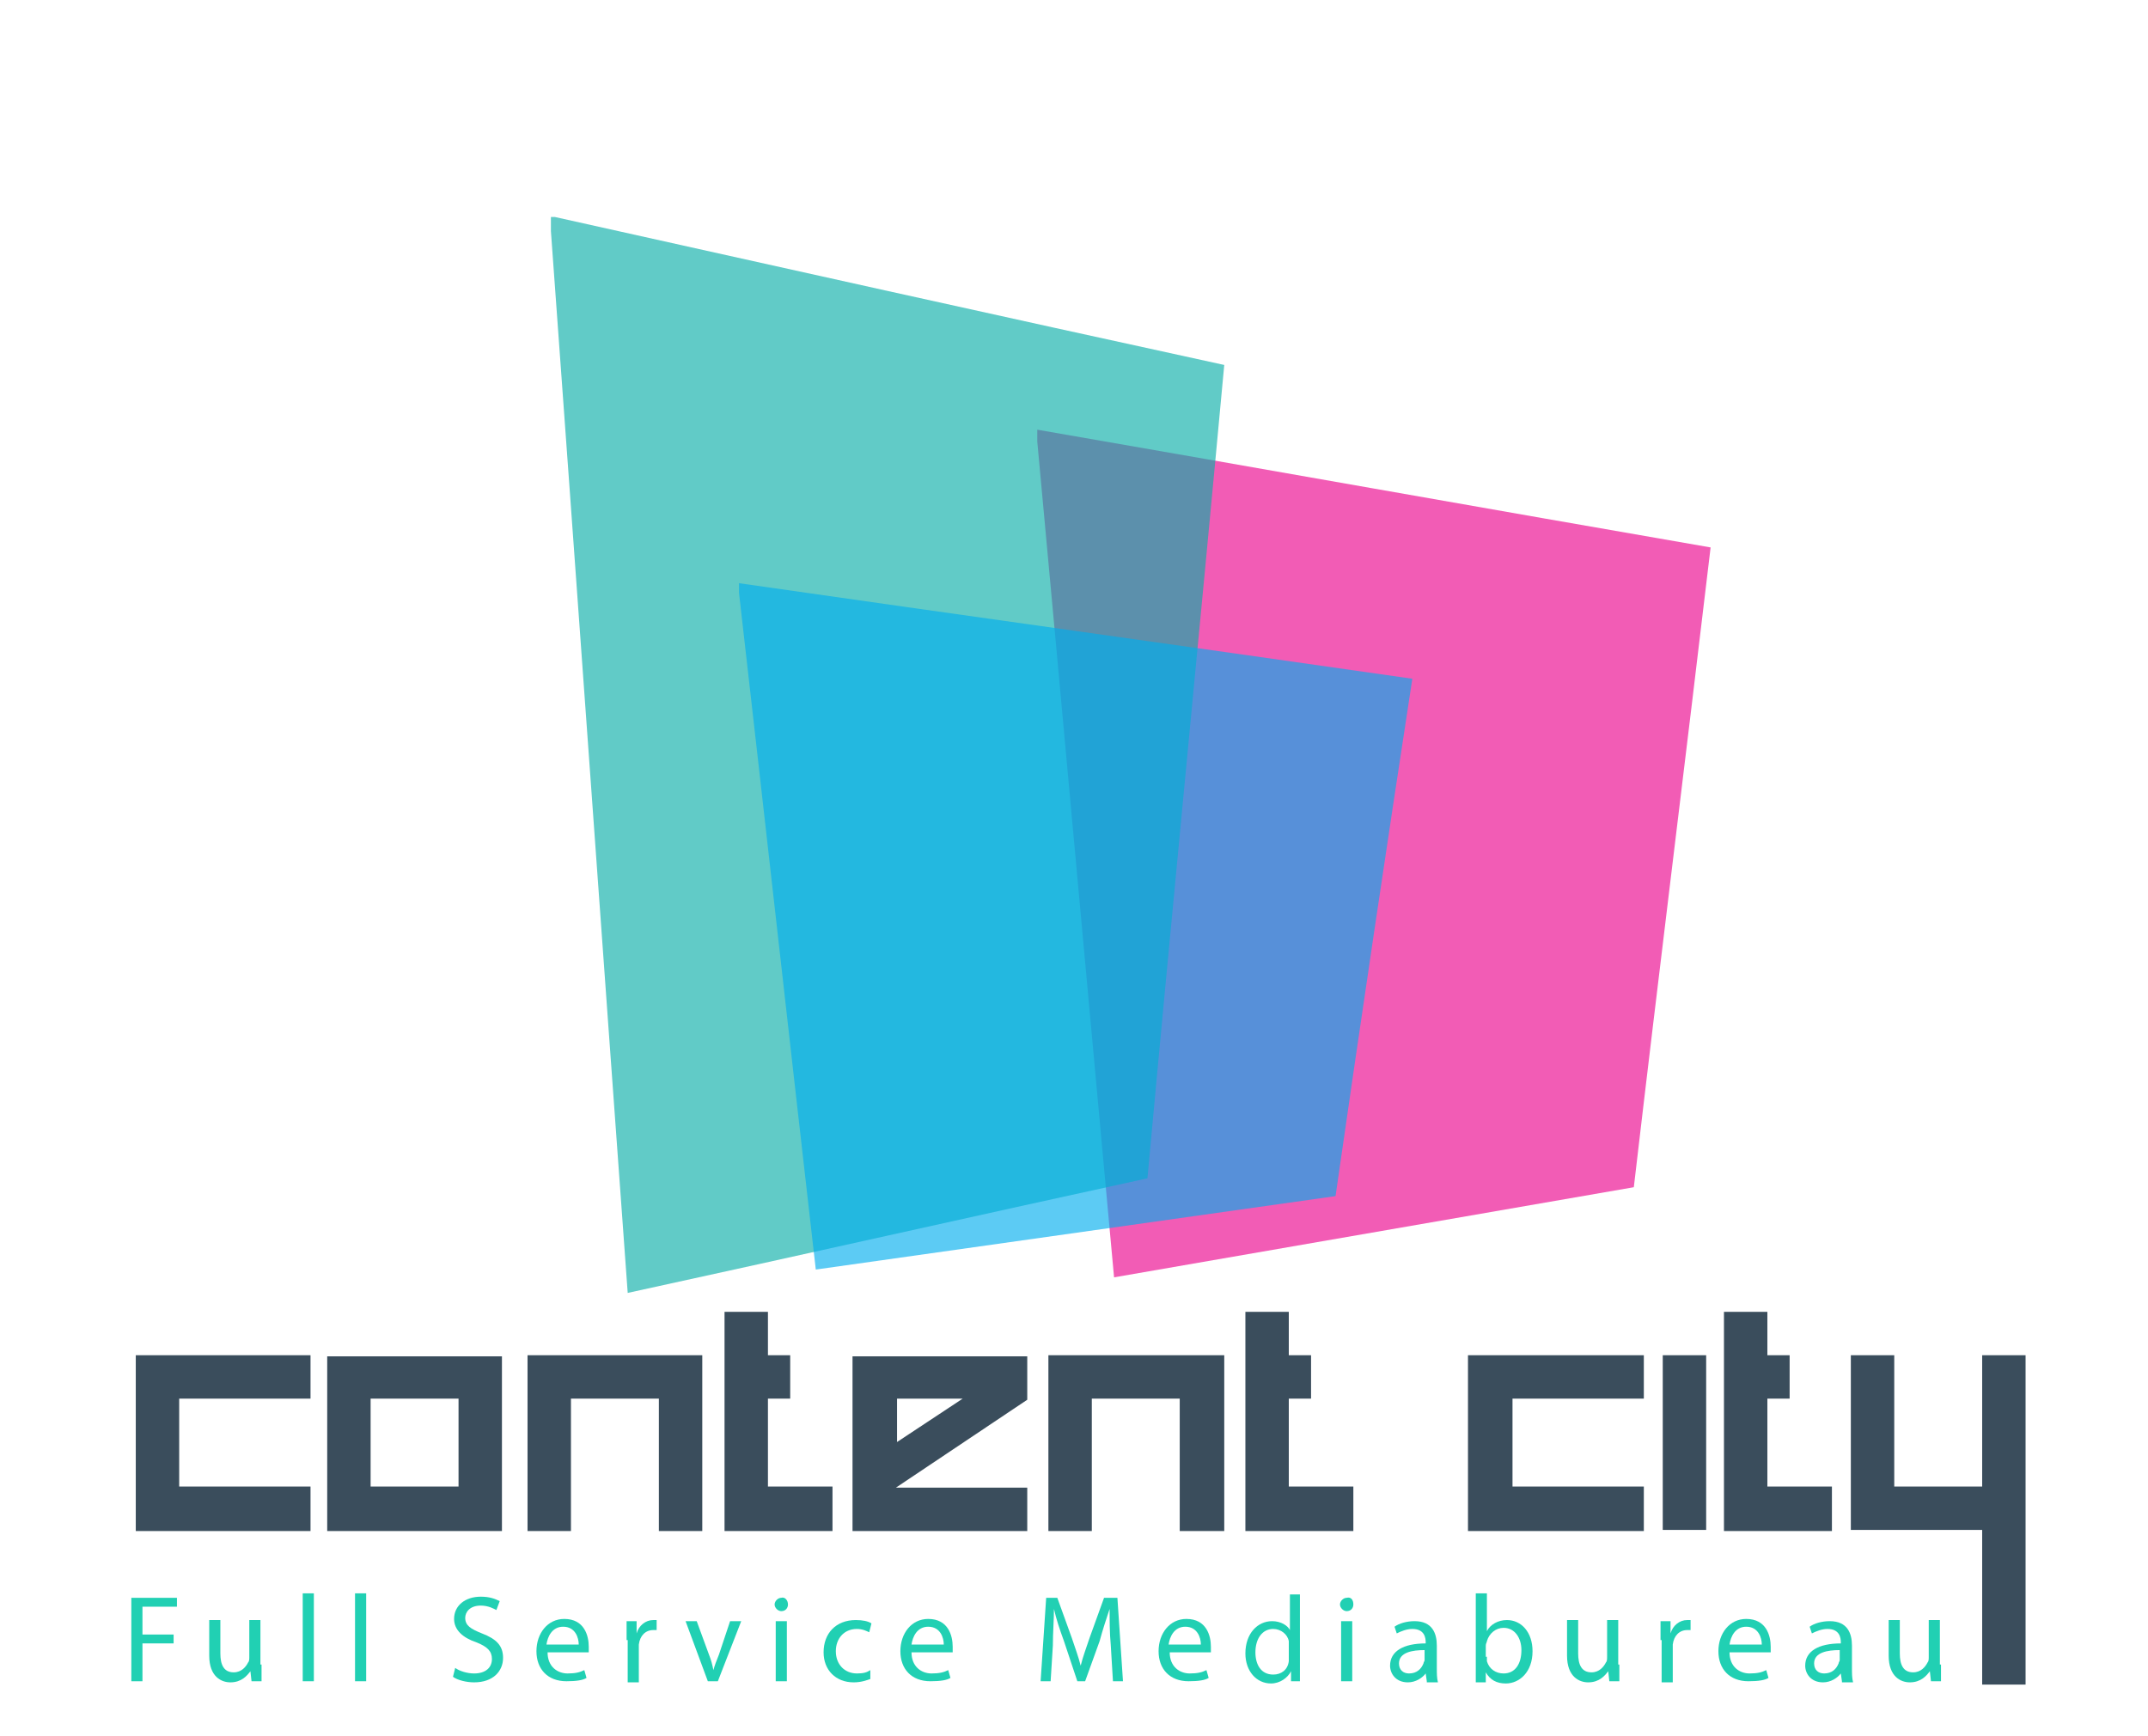
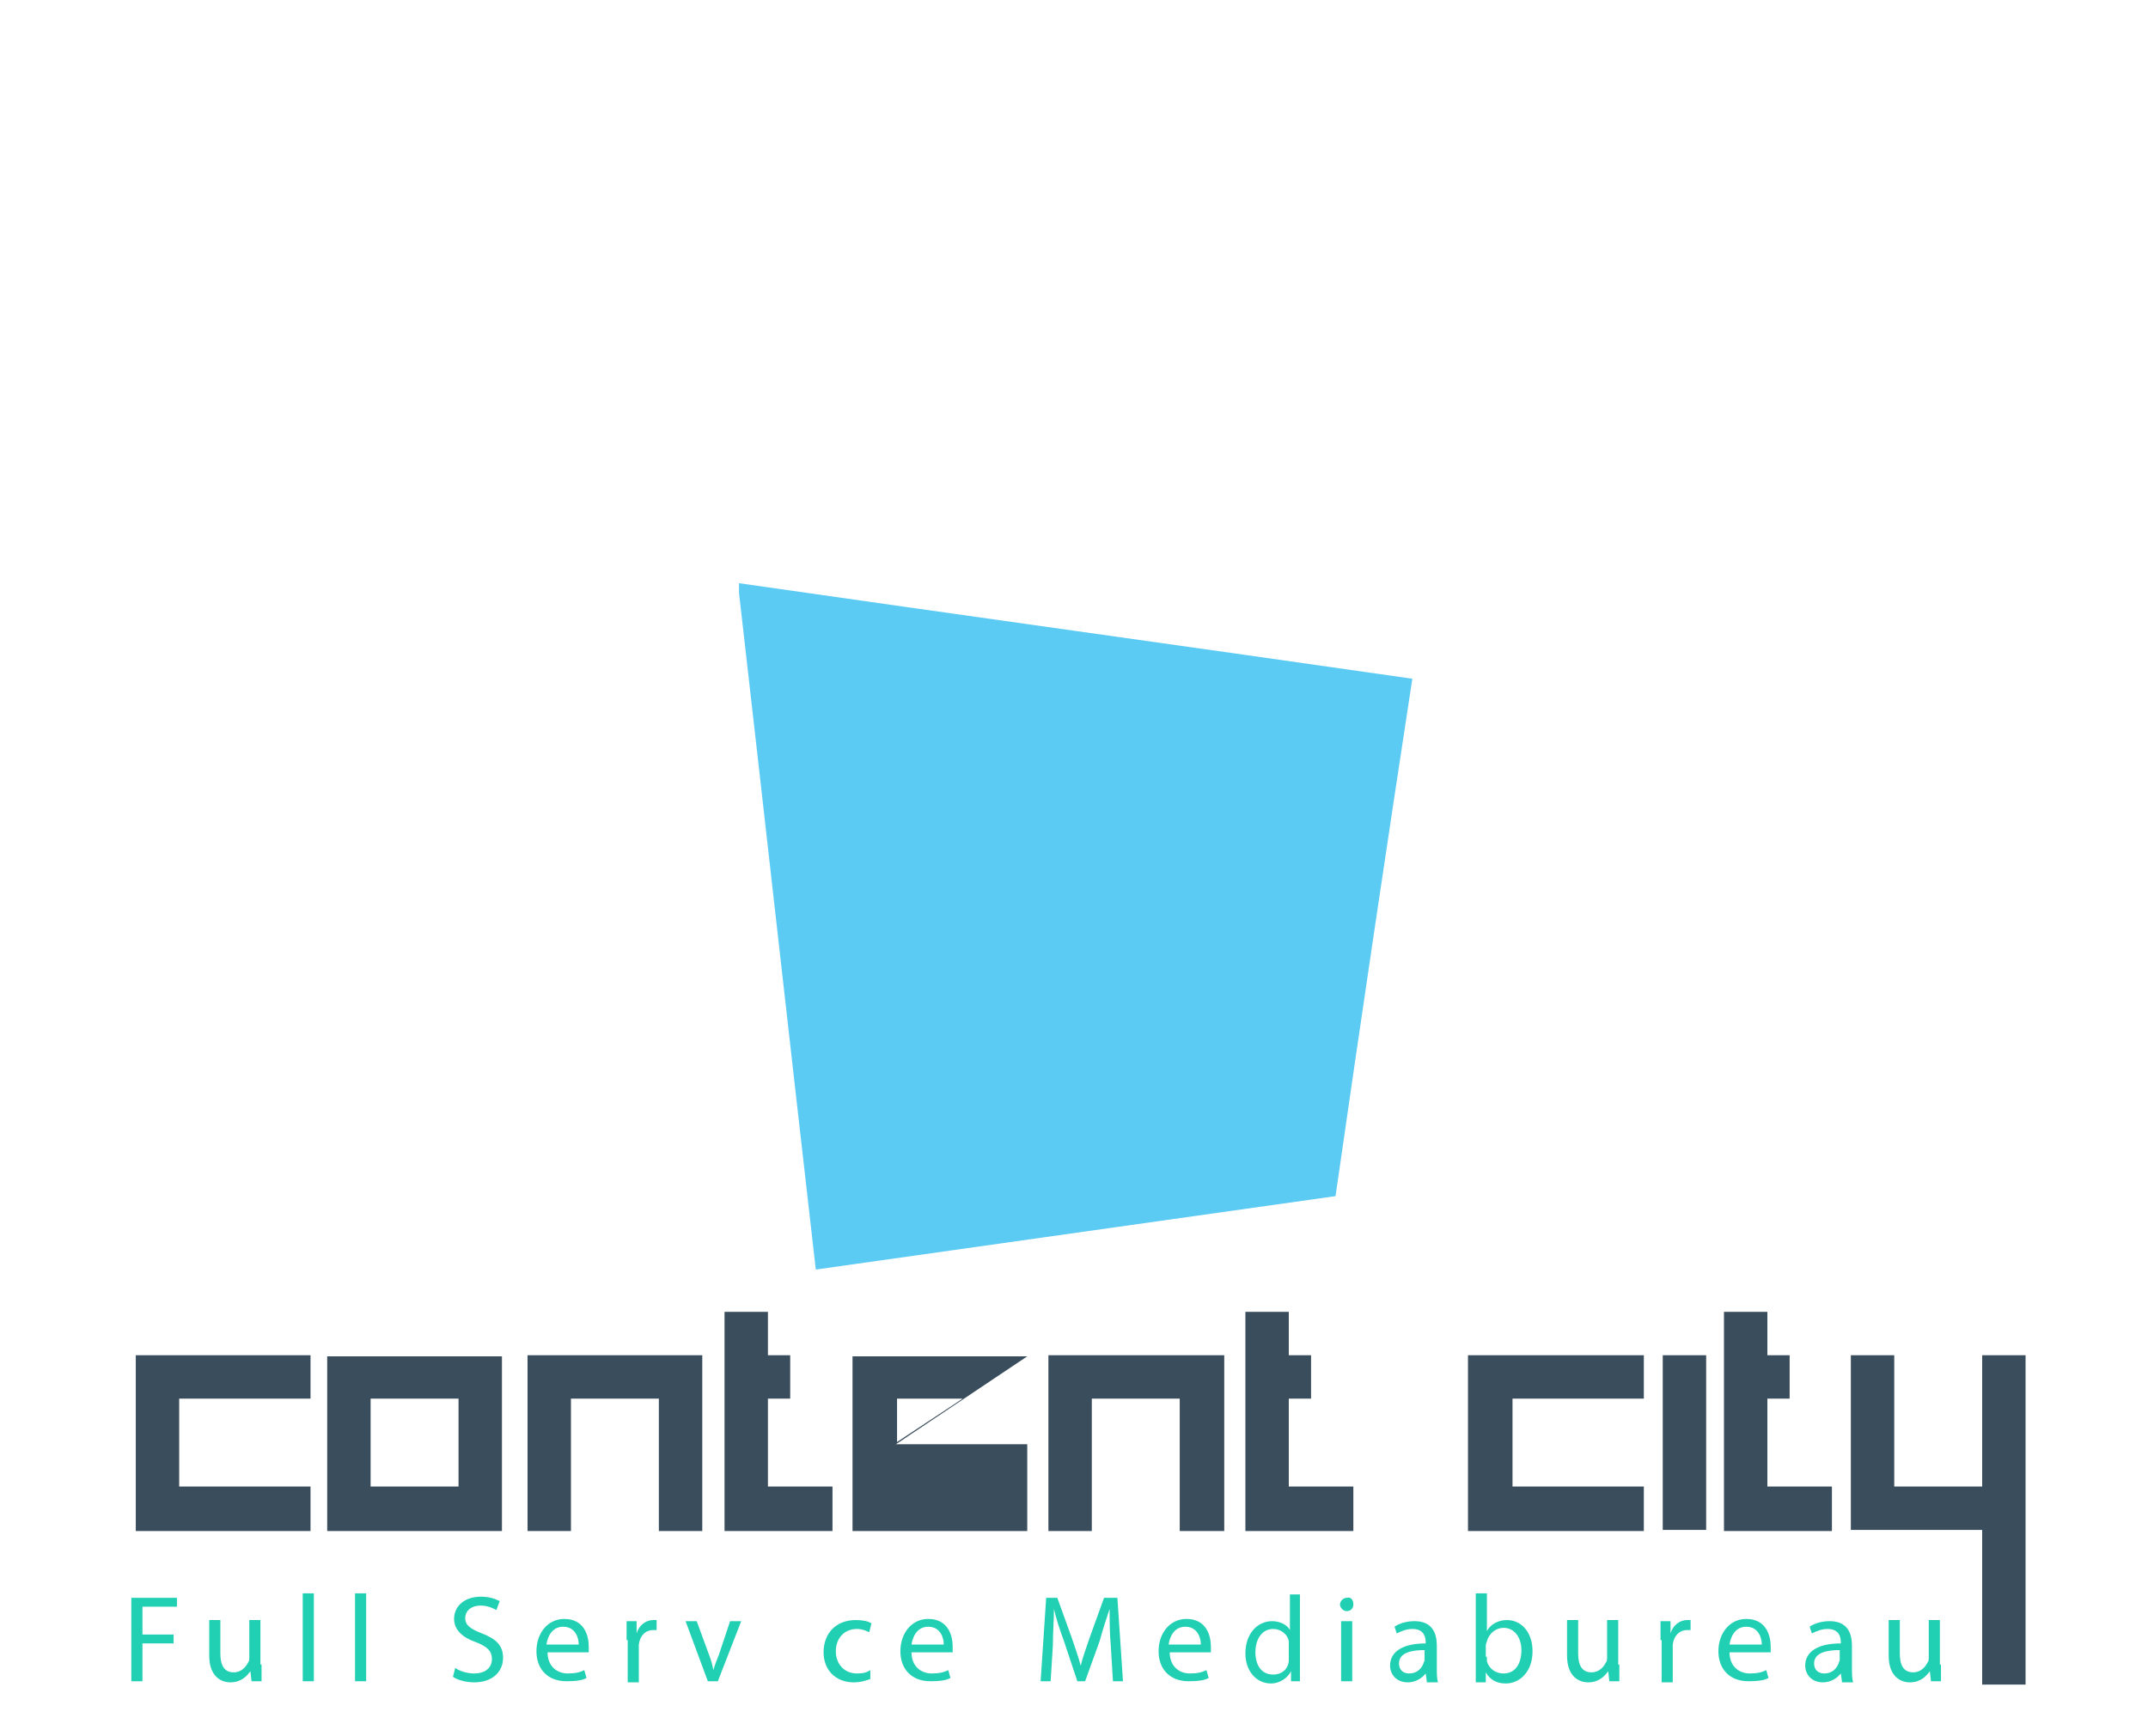
<svg xmlns="http://www.w3.org/2000/svg" xmlns:xlink="http://www.w3.org/1999/xlink" version="1.1" id="Layer_1" x="0px" y="0px" viewBox="0 0 193 156" style="enable-background:new 0 0 193 156;" xml:space="preserve">
  <style type="text/css">
	.st0{opacity:0.64;}
	.st1{clip-path:url(#SVGID_00000123431807106135850050000006380523378061958813_);}
	.st2{clip-path:url(#SVGID_00000031926599392171981240000017244232923620114855_);fill:#EB008B;}
	.st3{clip-path:url(#SVGID_00000089540583971705261760000001793955266247830687_);}
	.st4{clip-path:url(#SVGID_00000023255425049196282230000001007663310244531334_);fill:#08ADA7;}
	.st5{clip-path:url(#SVGID_00000014592828141186188850000006614676285968355259_);}
	.st6{clip-path:url(#SVGID_00000165236283943455466810000013638350859447421613_);fill:#00ADEE;}
	.st7{fill:#3A4D5C;}
	.st8{fill:#21D0B3;}
</style>
  <g class="st0">
    <g>
      <defs>
        <rect id="SVGID_1_" x="93.2" y="38.6" width="60.6" height="76.2" />
      </defs>
      <clipPath id="SVGID_00000003808342160361792150000008599878278505240734_">
        <use xlink:href="#SVGID_1_" style="overflow:visible;" />
      </clipPath>
      <g style="clip-path:url(#SVGID_00000003808342160361792150000008599878278505240734_);">
        <defs>
          <rect id="SVGID_00000085972521468321839890000010944844479783548602_" x="93.2" y="38.6" width="60.6" height="76.2" />
        </defs>
        <clipPath id="SVGID_00000041984714312104346100000017169143889949119165_">
          <use xlink:href="#SVGID_00000085972521468321839890000010944844479783548602_" style="overflow:visible;" />
        </clipPath>
-         <path style="clip-path:url(#SVGID_00000041984714312104346100000017169143889949119165_);fill:#EB008B;" d="M146.8,106.7     c-15.6,2.7-31.1,5.4-46.7,8.1c-2.3-24.9-4.6-50.3-7-76.2c20.2,3.5,40.4,7.1,60.6,10.6C151.5,67.8,149.1,87,146.8,106.7" />
      </g>
    </g>
  </g>
  <g class="st0">
    <g>
      <defs>
        <rect id="SVGID_00000168826758885310037840000013242654029618525374_" x="49.5" y="19.5" width="60.6" height="96.8" />
      </defs>
      <clipPath id="SVGID_00000025431074380399704880000005322142551269691795_">
        <use xlink:href="#SVGID_00000168826758885310037840000013242654029618525374_" style="overflow:visible;" />
      </clipPath>
      <g style="clip-path:url(#SVGID_00000025431074380399704880000005322142551269691795_);">
        <defs>
-           <rect id="SVGID_00000053519834847518940120000014814812710369799045_" x="49.5" y="19.5" width="60.6" height="96.8" />
-         </defs>
+           </defs>
        <clipPath id="SVGID_00000133518904102888684960000004979277049299972269_">
          <use xlink:href="#SVGID_00000053519834847518940120000014814812710369799045_" style="overflow:visible;" />
        </clipPath>
        <path style="clip-path:url(#SVGID_00000133518904102888684960000004979277049299972269_);fill:#08ADA7;" d="M103.1,105.9     c-15.6,3.4-31.1,6.9-46.7,10.3c-2.3-31.6-4.6-63.9-7-96.8c20.2,4.5,40.4,9,60.6,13.4C107.8,56.6,105.4,80.9,103.1,105.9" />
      </g>
    </g>
  </g>
  <g class="st0">
    <g>
      <defs>
        <rect id="SVGID_00000008850409494536072380000000309842631316147108_" x="66.4" y="52.4" width="60.6" height="61.7" />
      </defs>
      <clipPath id="SVGID_00000088113284493692182050000014347456237685087933_">
        <use xlink:href="#SVGID_00000008850409494536072380000000309842631316147108_" style="overflow:visible;" />
      </clipPath>
      <g style="clip-path:url(#SVGID_00000088113284493692182050000014347456237685087933_);">
        <defs>
          <rect id="SVGID_00000074418464483348778970000008087162214312204439_" x="66.4" y="52.4" width="60.6" height="61.7" />
        </defs>
        <clipPath id="SVGID_00000147197972283316024760000012481931378316088500_">
          <use xlink:href="#SVGID_00000074418464483348778970000008087162214312204439_" style="overflow:visible;" />
        </clipPath>
        <path style="clip-path:url(#SVGID_00000147197972283316024760000012481931378316088500_);fill:#00ADEE;" d="M120,107.5     c-15.6,2.2-31.1,4.4-46.7,6.6c-2.3-20.1-4.6-40.7-7-61.7c20.2,2.9,40.4,5.7,60.6,8.6C124.6,76,122.3,91.5,120,107.5" />
      </g>
    </g>
  </g>
  <g>
    <g>
      <g>
        <polygon class="st7" points="27.9,133.6 27.9,137.6 12.2,137.6 12.2,121.8 27.9,121.8 27.9,125.7 16.1,125.7 16.1,133.6    " />
      </g>
      <g>
        <g>
          <path class="st7" d="M45.1,137.6H29.4v-15.7h15.7V137.6z M41.2,125.7h-7.9v7.9h7.9V125.7z" />
        </g>
      </g>
      <g>
        <polygon class="st7" points="51.3,137.6 47.4,137.6 47.4,121.8 63.1,121.8 63.1,137.6 59.2,137.6 59.2,125.7 51.3,125.7    " />
      </g>
      <g>
        <polygon class="st7" points="69,121.8 71,121.8 71,125.7 69,125.7 69,133.6 74.8,133.6 74.8,137.6 65.1,137.6 65.1,117.9      69,117.9    " />
      </g>
      <g>
        <polygon class="st7" points="158.8,121.8 160.8,121.8 160.8,125.7 158.8,125.7 158.8,133.6 164.6,133.6 164.6,137.6 154.9,137.6      154.9,117.9 158.8,117.9    " />
      </g>
      <g>
        <polygon class="st7" points="115.8,121.8 117.8,121.8 117.8,125.7 115.8,125.7 115.8,133.6 121.6,133.6 121.6,137.6 111.9,137.6      111.9,117.9 115.8,117.9    " />
      </g>
      <g>
        <g>
-           <path class="st7" d="M92.4,137.6H76.6v-15.7h15.7v3.9l-11.8,7.9h11.8V137.6z M80.6,125.7v3.9l5.9-3.9H80.6z" />
+           <path class="st7" d="M92.4,137.6H76.6v-15.7h15.7l-11.8,7.9h11.8V137.6z M80.6,125.7v3.9l5.9-3.9H80.6z" />
        </g>
      </g>
      <g>
        <polygon class="st7" points="98.1,137.6 94.2,137.6 94.2,121.8 110,121.8 110,137.6 106,137.6 106,125.7 98.1,125.7    " />
      </g>
      <g>
        <polygon class="st7" points="147.7,133.6 147.7,137.6 131.9,137.6 131.9,121.8 147.7,121.8 147.7,125.7 135.9,125.7 135.9,133.6         " />
      </g>
      <g>
        <rect x="149.4" y="121.8" class="st7" width="3.9" height="15.7" />
      </g>
      <g>
        <polygon class="st7" points="170.2,133.6 178.1,133.6 178.1,121.8 182,121.8 182,151.4 178.1,151.4 178.1,137.5 166.3,137.5      166.3,121.8 170.2,121.8    " />
      </g>
    </g>
  </g>
  <g>
    <g>
      <path class="st8" d="M11.9,143.6h4v0.8h-3.1v2.5h2.8v0.8h-2.8v3.4h-1V143.6z" />
      <path class="st8" d="M23.5,149.6c0,0.6,0,1,0,1.5h-0.9l-0.1-0.9h0c-0.3,0.4-0.8,1-1.8,1c-0.8,0-1.9-0.5-1.9-2.4v-3.2h1v3    c0,1,0.3,1.7,1.2,1.7c0.7,0,1.1-0.5,1.3-0.9c0.1-0.1,0.1-0.3,0.1-0.5v-3.3h1V149.6z" />
      <path class="st8" d="M27.2,143.2h1v7.9h-1V143.2z" />
      <path class="st8" d="M31.9,143.2h1v7.9h-1V143.2z" />
      <path class="st8" d="M40.9,149.9c0.4,0.3,1.1,0.5,1.7,0.5c1,0,1.6-0.5,1.6-1.3c0-0.7-0.4-1.1-1.4-1.5c-1.2-0.4-2-1.1-2-2.1    c0-1.2,1-2,2.4-2c0.8,0,1.3,0.2,1.7,0.4l-0.3,0.8c-0.2-0.1-0.7-0.4-1.4-0.4c-1,0-1.4,0.6-1.4,1.1c0,0.7,0.5,1,1.5,1.4    c1.3,0.5,1.9,1.1,1.9,2.2c0,1.2-0.9,2.2-2.6,2.2c-0.7,0-1.5-0.2-1.9-0.5L40.9,149.9z" />
      <path class="st8" d="M49.2,148.5c0,1.3,0.9,1.9,1.8,1.9c0.7,0,1.1-0.1,1.5-0.3l0.2,0.7c-0.3,0.2-0.9,0.3-1.8,0.3    c-1.7,0-2.7-1.1-2.7-2.7c0-1.6,1-2.9,2.5-2.9c1.8,0,2.2,1.5,2.2,2.5c0,0.2,0,0.4,0,0.5H49.2z M52,147.8c0-0.6-0.3-1.6-1.4-1.6    c-1,0-1.4,0.9-1.5,1.6H52z" />
      <path class="st8" d="M56.3,147.4c0-0.6,0-1.2,0-1.7h0.9l0,1.1h0c0.2-0.7,0.8-1.2,1.5-1.2c0.1,0,0.2,0,0.3,0v0.9    c-0.1,0-0.2,0-0.3,0c-0.7,0-1.2,0.5-1.3,1.3c0,0.1,0,0.3,0,0.5v2.9h-1V147.4z" />
      <path class="st8" d="M62.6,145.7l1.1,3c0.2,0.5,0.3,0.9,0.4,1.4h0c0.1-0.4,0.3-0.9,0.5-1.4l1-3h1l-2.1,5.4h-0.9l-2-5.4H62.6z" />
-       <path class="st8" d="M70.8,144.2c0,0.3-0.2,0.6-0.6,0.6c-0.3,0-0.6-0.3-0.6-0.6c0-0.3,0.3-0.6,0.6-0.6    C70.5,143.5,70.8,143.8,70.8,144.2z M69.7,151.1v-5.4h1v5.4H69.7z" />
      <path class="st8" d="M78.2,150.9c-0.3,0.1-0.8,0.3-1.5,0.3c-1.6,0-2.7-1.1-2.7-2.7c0-1.7,1.1-2.9,2.9-2.9c0.6,0,1.1,0.1,1.4,0.3    l-0.2,0.8c-0.2-0.1-0.6-0.3-1.1-0.3c-1.2,0-1.9,0.9-1.9,2c0,1.2,0.8,2,1.9,2c0.6,0,0.9-0.1,1.2-0.3L78.2,150.9z" />
      <path class="st8" d="M81.9,148.5c0,1.3,0.9,1.9,1.8,1.9c0.7,0,1.1-0.1,1.5-0.3l0.2,0.7c-0.3,0.2-0.9,0.3-1.8,0.3    c-1.7,0-2.7-1.1-2.7-2.7c0-1.6,1-2.9,2.5-2.9c1.8,0,2.2,1.5,2.2,2.5c0,0.2,0,0.4,0,0.5H81.9z M84.8,147.8c0-0.6-0.3-1.6-1.4-1.6    c-1,0-1.4,0.9-1.5,1.6H84.8z" />
      <path class="st8" d="M99.8,147.8c-0.1-1-0.1-2.3-0.1-3.2h0c-0.3,0.9-0.6,1.8-0.9,2.9l-1.3,3.6h-0.7l-1.2-3.6    c-0.4-1.1-0.7-2-0.9-2.9h0c0,0.9-0.1,2.2-0.1,3.3l-0.2,3.2h-0.9l0.5-7.5H95l1.3,3.6c0.3,0.9,0.6,1.7,0.8,2.5h0    c0.2-0.8,0.5-1.6,0.8-2.5l1.3-3.6h1.2l0.5,7.5H100L99.8,147.8z" />
      <path class="st8" d="M105.1,148.5c0,1.3,0.9,1.9,1.8,1.9c0.7,0,1.1-0.1,1.5-0.3l0.2,0.7c-0.3,0.2-0.9,0.3-1.8,0.3    c-1.7,0-2.7-1.1-2.7-2.7c0-1.6,1-2.9,2.5-2.9c1.8,0,2.2,1.5,2.2,2.5c0,0.2,0,0.4,0,0.5H105.1z M107.9,147.8c0-0.6-0.3-1.6-1.4-1.6    c-1,0-1.4,0.9-1.5,1.6H107.9z" />
      <path class="st8" d="M116.8,143.2v6.5c0,0.5,0,1,0,1.4H116l0-0.9h0c-0.3,0.6-1,1.1-1.8,1.1c-1.3,0-2.3-1.1-2.3-2.7    c0-1.8,1.1-2.9,2.4-2.9c0.8,0,1.4,0.4,1.6,0.8h0v-3.2H116.8z M115.8,147.9c0-0.1,0-0.3,0-0.4c-0.1-0.6-0.7-1.1-1.4-1.1    c-1,0-1.6,0.9-1.6,2.1c0,1.1,0.5,2,1.6,2c0.7,0,1.3-0.4,1.4-1.2c0-0.1,0-0.3,0-0.4V147.9z" />
      <path class="st8" d="M121.6,144.2c0,0.3-0.2,0.6-0.6,0.6c-0.3,0-0.6-0.3-0.6-0.6c0-0.3,0.3-0.6,0.6-0.6    C121.4,143.5,121.6,143.8,121.6,144.2z M120.5,151.1v-5.4h1v5.4H120.5z" />
      <path class="st8" d="M128.2,151.1l-0.1-0.7h0c-0.3,0.4-0.9,0.8-1.6,0.8c-1.1,0-1.6-0.8-1.6-1.5c0-1.3,1.2-2,3.2-2v-0.1    c0-0.4-0.1-1.2-1.2-1.2c-0.5,0-1,0.2-1.4,0.4l-0.2-0.6c0.4-0.3,1.1-0.5,1.8-0.5c1.6,0,2,1.1,2,2.2v2c0,0.5,0,0.9,0.1,1.3H128.2z     M128,148.3c-1.1,0-2.3,0.2-2.3,1.2c0,0.6,0.4,0.9,0.9,0.9c0.7,0,1.1-0.4,1.3-0.9c0-0.1,0.1-0.2,0.1-0.3V148.3z" />
      <path class="st8" d="M132.6,151.1c0-0.4,0-0.9,0-1.4v-6.5h1v3.4h0c0.3-0.6,1-1,1.8-1c1.3,0,2.3,1.1,2.3,2.8c0,1.9-1.2,2.9-2.4,2.9    c-0.8,0-1.4-0.3-1.8-1h0l0,0.9H132.6z M133.6,148.9c0,0.1,0,0.2,0,0.4c0.2,0.7,0.8,1.1,1.5,1.1c1,0,1.6-0.8,1.6-2.1    c0-1.1-0.6-2-1.6-2c-0.7,0-1.3,0.5-1.5,1.2c0,0.1-0.1,0.2-0.1,0.4V148.9z" />
      <path class="st8" d="M145.5,149.6c0,0.6,0,1,0,1.5h-0.9l-0.1-0.9h0c-0.3,0.4-0.8,1-1.8,1c-0.8,0-1.9-0.5-1.9-2.4v-3.2h1v3    c0,1,0.3,1.7,1.2,1.7c0.7,0,1.1-0.5,1.3-0.9c0.1-0.1,0.1-0.3,0.1-0.5v-3.3h1V149.6z" />
      <path class="st8" d="M149.2,147.4c0-0.6,0-1.2,0-1.7h0.9l0,1.1h0c0.2-0.7,0.8-1.2,1.5-1.2c0.1,0,0.2,0,0.3,0v0.9    c-0.1,0-0.2,0-0.3,0c-0.7,0-1.2,0.5-1.3,1.3c0,0.1,0,0.3,0,0.5v2.9h-1V147.4z" />
      <path class="st8" d="M155.4,148.5c0,1.3,0.9,1.9,1.8,1.9c0.7,0,1.1-0.1,1.5-0.3l0.2,0.7c-0.3,0.2-0.9,0.3-1.8,0.3    c-1.7,0-2.7-1.1-2.7-2.7c0-1.6,1-2.9,2.5-2.9c1.8,0,2.2,1.5,2.2,2.5c0,0.2,0,0.4,0,0.5H155.4z M158.3,147.8c0-0.6-0.3-1.6-1.4-1.6    c-1,0-1.4,0.9-1.5,1.6H158.3z" />
      <path class="st8" d="M165.5,151.1l-0.1-0.7h0c-0.3,0.4-0.9,0.8-1.6,0.8c-1.1,0-1.6-0.8-1.6-1.5c0-1.3,1.2-2,3.2-2v-0.1    c0-0.4-0.1-1.2-1.2-1.2c-0.5,0-1,0.2-1.4,0.4l-0.2-0.6c0.4-0.3,1.1-0.5,1.8-0.5c1.6,0,2,1.1,2,2.2v2c0,0.5,0,0.9,0.1,1.3H165.5z     M165.3,148.3c-1.1,0-2.3,0.2-2.3,1.2c0,0.6,0.4,0.9,0.9,0.9c0.7,0,1.1-0.4,1.3-0.9c0-0.1,0.1-0.2,0.1-0.3V148.3z" />
      <path class="st8" d="M174.4,149.6c0,0.6,0,1,0,1.5h-0.9l-0.1-0.9h0c-0.3,0.4-0.8,1-1.8,1c-0.8,0-1.9-0.5-1.9-2.4v-3.2h1v3    c0,1,0.3,1.7,1.2,1.7c0.7,0,1.1-0.5,1.3-0.9c0.1-0.1,0.1-0.3,0.1-0.5v-3.3h1V149.6z" />
    </g>
  </g>
</svg>